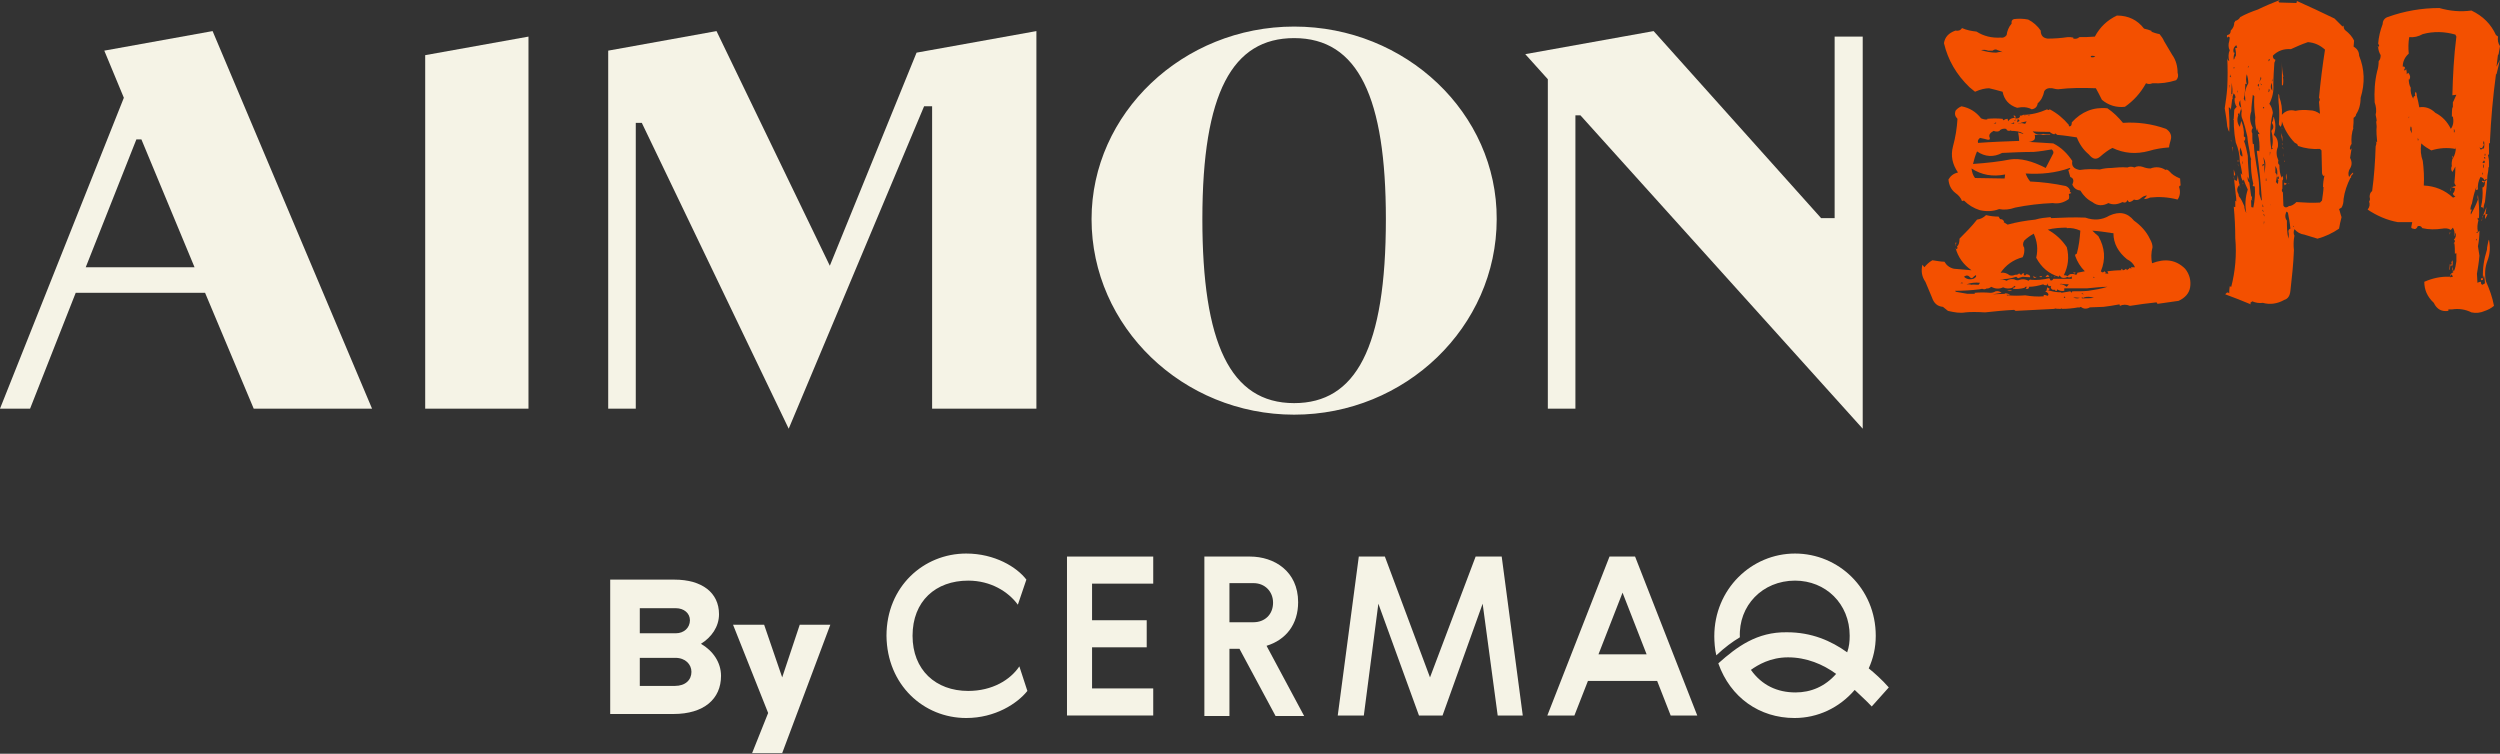
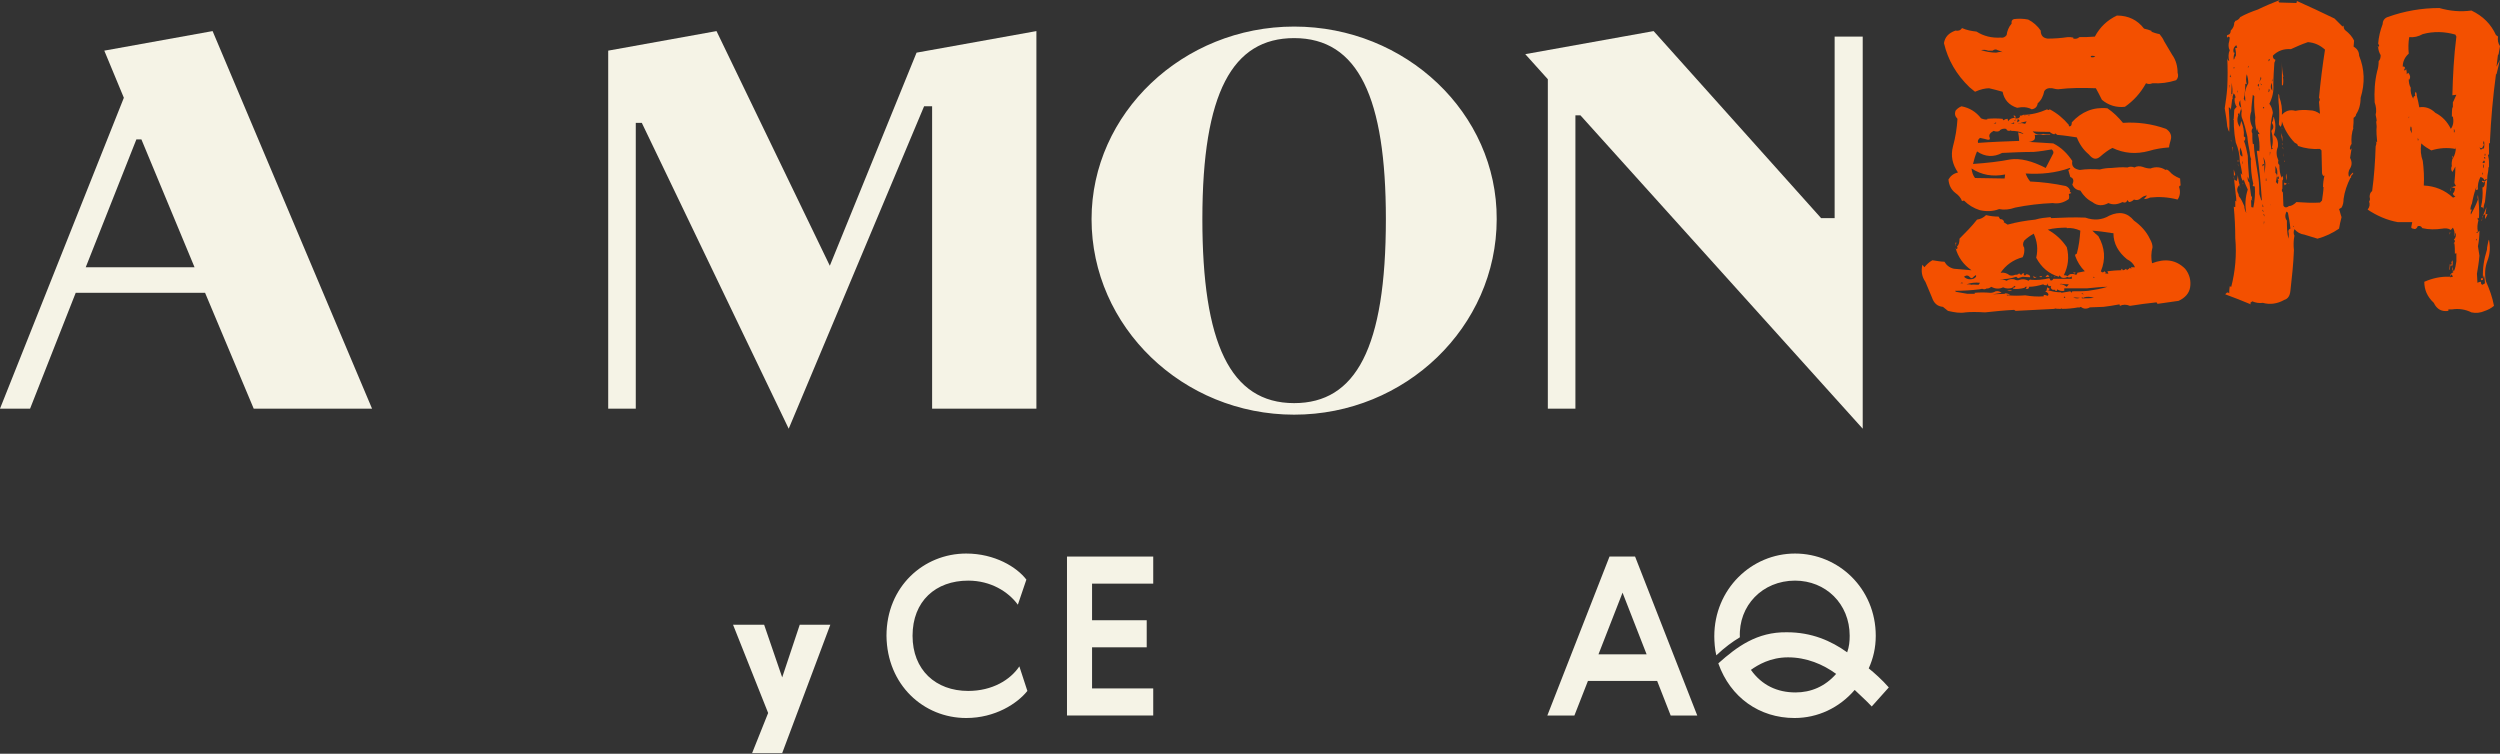
<svg xmlns="http://www.w3.org/2000/svg" width="335" height="101" viewBox="0 0 335 101" fill="none">
  <rect x="0" y="0" width="335" height="101" fill="#333333" stroke="none" />
  <path d="M13.975 6.786L16.596 13.102L0 54.758H4.031L10.145 39.238H27.48L33.997 54.758H49.854L28.488 4.166L13.975 6.786ZM11.489 35.811L18.275 18.678H18.947L26.069 35.811H11.489Z" fill="#F5F3E6" />
-   <path d="M56.976 54.758H70.816V4.905L56.976 7.391V54.758Z" fill="#F5F3E6" />
  <path d="M111.196 35.61L96.012 4.166L81.499 6.786V54.758H85.194V16.461H86.001L105.687 57.446L123.828 14.244H124.903V54.758H138.878V4.166L122.82 7.055L111.196 35.61Z" fill="#F5F3E6" />
  <path d="M173.413 3.561C158.497 3.561 146.269 15.185 146.269 29.361C146.269 43.807 158.497 55.565 173.413 55.565C188.328 55.565 200.557 43.807 200.557 29.361C200.624 15.185 188.396 3.561 173.413 3.561ZM173.413 54.019C164.812 54.019 161.117 45.89 161.117 29.361C161.117 12.43 165.148 5.106 173.413 5.106C182.013 5.106 185.708 13.102 185.708 29.361C185.708 46.629 181.677 54.019 173.413 54.019Z" fill="#F5F3E6" />
  <path d="M245.841 4.905V29.227H244.027L221.586 4.166L204.386 7.256L207.41 10.616V54.758H211.105V15.453H211.777L249.604 57.446V4.905H245.841Z" fill="#F5F3E6" />
  <path d="M261.026 41.657L260.354 41.119C259.615 41.052 259.145 40.649 258.876 39.843L258.003 37.76C257.532 37.088 257.398 36.349 257.599 35.475L257.868 35.811C258.137 35.475 258.473 35.139 258.943 34.871C259.481 34.938 260.018 35.072 260.556 35.072C260.825 35.542 261.228 35.878 261.832 36.013C262.571 36.08 263.378 36.147 264.184 36.214C263.109 35.475 262.37 34.467 262.034 33.191L262.168 33.392C262.303 33.325 262.37 33.191 262.235 33.056C262.504 32.788 262.571 32.452 262.571 31.982C263.378 31.175 264.184 30.369 264.923 29.428C265.393 29.361 265.796 29.16 266.132 28.824C266.67 28.958 267.275 29.025 267.812 29.025L268.014 29.361C268.282 29.361 268.417 29.428 268.551 29.697L268.484 29.764L269.021 30.1C270.231 29.764 271.44 29.563 272.717 29.428C273.389 29.227 274.061 29.16 274.8 29.092C274.8 29.16 274.8 29.227 274.867 29.227C276.345 29.16 277.89 29.092 279.436 29.16C280.578 29.563 281.653 29.495 282.661 28.891C284.004 28.286 285.079 28.488 285.953 29.563C286.894 30.235 287.633 31.041 288.103 32.049C288.304 32.385 288.439 32.788 288.439 33.124C288.237 33.863 288.237 34.602 288.372 35.274C290.119 34.602 291.597 34.803 292.806 36.013C293.411 36.752 293.612 37.625 293.478 38.499C293.344 39.305 292.806 39.91 291.933 40.313C290.992 40.447 290.051 40.582 289.111 40.716L288.976 40.514C287.767 40.649 286.625 40.783 285.415 40.985C284.945 40.783 284.475 40.783 284.072 40.985L284.004 40.783C283.265 40.917 282.526 41.052 281.854 41.119C281.25 41.119 280.645 41.186 280.04 41.186C279.57 41.455 279.167 41.388 278.831 41.119C278.697 41.186 278.562 41.253 278.495 41.186C277.756 41.321 277.017 41.388 276.345 41.388L276.211 41.321L276.143 41.388C275.807 41.388 275.539 41.388 275.337 41.321V41.388L270.096 41.657L269.895 41.522C268.551 41.589 267.275 41.724 265.998 41.858C264.923 41.791 263.982 41.791 263.378 41.858C262.639 41.992 261.9 41.858 261.026 41.657ZM264.654 12.295L263.915 11.691C262.168 10.011 261.026 8.063 260.489 5.778C260.623 4.972 261.093 4.434 262.034 4.098C262.37 4.166 262.706 4.098 262.907 3.762C263.512 4.031 264.184 4.166 264.856 4.233C265.796 4.837 266.871 5.106 268.081 5.039C268.417 5.106 268.686 4.972 268.887 4.703C268.954 4.166 269.156 3.628 269.559 3.158C269.492 2.822 269.626 2.62 269.895 2.553C270.5 2.486 271.104 2.486 271.776 2.62C272.448 2.956 273.053 3.494 273.456 4.098C273.456 4.77 273.792 5.106 274.397 5.173C275.27 5.173 276.211 5.106 277.084 4.972C277.353 4.972 277.554 4.972 277.823 5.039V5.173C278.159 5.241 278.428 5.173 278.629 4.972C279.301 4.972 279.973 4.972 280.712 4.905C281.384 3.628 282.392 2.687 283.668 2.083C285.214 2.083 286.423 2.687 287.297 3.83C287.633 3.897 288.036 4.031 288.372 4.166L288.237 4.233C288.573 4.367 288.976 4.502 289.379 4.569C289.648 4.905 289.85 5.173 289.984 5.509C290.32 6.114 290.723 6.719 291.059 7.323C291.597 8.063 291.798 8.936 291.798 9.742C291.933 10.145 291.865 10.481 291.597 10.75C290.522 11.086 289.514 11.22 288.439 11.153C288.103 11.287 287.834 11.287 287.565 11.153C286.826 12.497 285.886 13.505 284.743 14.311C283.601 14.445 282.526 14.109 281.653 13.37C281.384 12.833 281.115 12.295 280.847 11.825C279.1 11.758 277.42 11.758 275.807 11.959C275.539 11.959 275.27 11.892 275.001 11.825C274.464 11.758 274.128 11.892 273.926 12.228C273.792 12.9 273.523 13.438 273.053 13.841C272.986 14.311 272.717 14.58 272.247 14.647C271.642 14.311 270.97 14.311 270.298 14.445C269.223 14.109 268.551 13.37 268.35 12.295C267.678 12.094 267.073 11.959 266.536 11.825C266.065 11.825 265.393 11.959 264.654 12.295ZM292.134 23.919L292.201 24.86C292.067 24.86 292 24.994 292 25.061C292.201 25.666 292.134 26.27 291.798 26.741C290.522 26.405 289.312 26.338 288.103 26.472C287.834 26.606 287.565 26.674 287.297 26.674L287.7 26.203C287.364 26.203 287.162 26.338 286.894 26.539C286.625 26.808 286.289 26.875 285.953 26.741C285.751 26.942 285.483 27.077 285.281 27.077L285.079 26.808C284.945 27.144 284.743 27.211 284.408 27.077C283.736 27.413 283.131 27.48 282.526 27.211C281.787 27.614 281.048 27.614 280.376 27.077C279.704 26.741 279.167 26.203 278.764 25.531C278.226 25.464 277.89 25.195 277.689 24.725C277.957 24.188 277.823 23.852 277.42 23.717L277.151 22.777C277.218 22.777 277.353 22.709 277.42 22.575L277.353 22.508C275.472 23.18 273.456 23.381 271.44 23.247C271.575 23.65 271.776 23.986 272.045 24.322C273.657 24.389 275.203 24.591 276.815 24.927C277.151 25.061 277.353 25.33 277.42 25.599C277.353 25.599 277.353 25.599 277.353 25.666L277.554 25.867L277.218 26.002C277.286 26.27 277.286 26.472 277.218 26.674C276.547 27.144 275.875 27.346 275.068 27.211C273.389 27.278 271.709 27.48 270.029 27.816C269.29 28.085 268.551 28.152 267.879 28.017C267.006 28.353 266.132 28.353 265.259 28.152C264.453 27.883 263.781 27.48 263.176 26.875L262.907 26.942C262.773 26.539 262.437 26.136 262.034 25.867C261.429 25.397 261.16 24.792 261.093 24.053C261.362 23.583 261.765 23.247 262.37 23.113C261.631 22.038 261.362 20.895 261.698 19.619C262.034 18.41 262.235 17.133 262.303 15.924C261.967 15.588 261.9 15.252 262.034 14.848C262.235 14.58 262.504 14.378 262.84 14.244C263.915 14.445 264.789 14.983 265.461 15.856C265.796 15.991 266.065 16.058 266.334 15.991L266.267 15.924C266.939 15.856 267.678 15.856 268.35 15.924C268.35 15.991 268.417 16.058 268.484 16.125C268.618 15.991 268.82 15.924 269.021 15.924L269.089 16.259C269.29 15.924 269.626 15.789 270.029 15.789C269.895 15.722 269.828 15.588 269.828 15.453C270.096 15.52 270.164 15.655 270.029 15.856C270.365 15.924 270.634 15.856 270.701 15.52L270.567 15.453C270.768 15.52 270.903 15.52 271.104 15.386C272.179 15.386 273.254 15.117 274.329 14.647C274.397 14.781 274.531 14.781 274.665 14.647C275.673 15.184 276.479 15.856 277.218 16.73C277.218 16.797 277.218 16.931 277.286 16.931C277.554 16.931 277.622 16.73 277.622 16.394C278.898 14.983 280.511 14.311 282.392 14.513C283.198 15.05 283.87 15.722 284.475 16.461C286.423 16.327 288.372 16.595 290.253 17.267C290.858 17.67 291.059 18.208 290.858 18.813C290.79 19.148 290.656 19.417 290.656 19.753C289.715 19.82 288.842 19.955 287.969 20.224C286.222 20.694 284.609 20.559 283.064 19.82C282.526 20.089 281.989 20.492 281.451 20.963C280.914 21.433 280.443 21.366 279.906 20.694C279.167 20.089 278.629 19.283 278.293 18.41C277.42 18.275 276.547 18.141 275.673 18.073C275.606 18.006 275.472 17.939 275.404 17.872L275.27 18.006C275.001 17.939 274.8 17.805 274.665 17.67C273.859 17.67 273.12 17.67 272.381 17.603C272.717 18.006 273.187 18.141 273.792 17.939C274.061 18.006 274.397 18.006 274.732 18.006V18.073C274.061 18.073 273.322 18.073 272.65 18.073C272.717 18.342 272.717 18.544 272.582 18.745C272.381 18.88 272.112 19.014 271.843 19.014L275.136 19.216C276.211 19.753 277.017 20.559 277.689 21.567C277.554 22.239 277.89 22.642 278.697 22.777C279.57 22.642 280.511 22.642 281.384 22.709C281.854 22.575 282.392 22.508 282.929 22.508C283.601 22.441 284.34 22.374 285.079 22.441C285.348 22.306 285.684 22.306 286.02 22.441C286.356 22.239 286.759 22.239 287.162 22.374C287.498 22.508 287.834 22.575 288.17 22.575C288.842 22.306 289.581 22.374 290.186 22.777C290.32 22.642 290.522 22.777 290.79 23.046C290.992 23.314 291.462 23.65 292.134 23.919ZM262.034 32.855V32.519H262.168L262.034 32.855ZM262.034 32.855H262.235C262.168 32.855 262.101 32.855 262.034 32.922V32.855ZM265.595 38.7L265.259 38.767C264.184 38.902 263.042 38.969 261.967 38.969L262.101 39.103C262.571 39.171 263.109 39.305 263.646 39.372C264.05 39.372 264.52 39.372 264.923 39.372C264.721 39.439 264.587 39.372 264.587 39.238C265.259 39.171 265.998 39.171 266.737 39.238C266.939 39.238 267.207 39.171 267.409 39.036C267.745 38.969 267.946 39.036 268.215 39.238C267.812 39.305 267.342 39.372 267.006 39.439H266.334C266.536 39.439 266.804 39.439 267.006 39.439L268.618 39.372L268.686 39.305C268.954 39.305 269.156 39.372 269.357 39.507H268.887C268.887 39.574 269.021 39.641 269.089 39.574C269.828 39.641 270.567 39.641 271.373 39.574C272.179 39.708 272.986 39.775 273.859 39.708V39.507C273.993 39.507 274.195 39.574 274.397 39.641C274.598 39.439 274.464 39.238 274.061 39.036C274.262 38.902 274.464 38.902 274.732 38.969C275.203 39.103 275.673 39.171 276.211 39.171V39.238C276.614 39.171 277.017 39.103 277.42 39.036L277.622 39.238C277.622 39.171 277.622 39.103 277.689 39.036C278.361 39.036 279.1 39.036 279.839 38.969C280.712 38.835 281.586 38.7 282.392 38.431C281.451 38.431 280.578 38.566 279.704 38.633C278.629 38.633 277.622 38.633 276.614 38.633V38.969C276.278 39.036 275.942 38.969 275.673 38.767C275.673 38.969 275.539 39.036 275.472 38.969C275.404 38.969 275.337 38.902 275.404 38.835H275.068C274.8 38.7 274.732 38.499 274.867 38.297C274.598 38.431 274.397 38.297 274.329 37.961L274.262 38.23C274.061 38.23 273.926 38.23 273.792 38.096C273.12 38.297 272.515 38.431 271.843 38.431C271.843 38.499 271.911 38.566 271.911 38.566C271.709 38.767 271.575 38.767 271.44 38.633L271.642 38.431H271.44C271.373 38.431 271.306 38.499 271.306 38.566C270.768 38.7 270.231 38.767 269.761 38.7C269.761 38.633 269.761 38.566 269.828 38.499L269.895 38.566L270.096 38.364C270.029 38.364 269.962 38.364 269.962 38.297L269.626 38.566C269.223 38.7 268.82 38.7 268.417 38.499C267.879 38.767 267.342 38.7 266.804 38.431L266.737 38.499C266.468 38.7 266.2 38.7 265.931 38.566L266.468 38.364C266.2 38.767 265.931 38.835 265.595 38.7ZM262.706 37.961H263.042C262.975 37.827 262.84 37.827 262.706 37.961ZM264.251 37.289L264.05 37.222C263.781 36.886 263.512 36.819 263.176 37.088C263.378 37.289 263.646 37.424 263.982 37.424C264.318 37.424 264.587 37.356 264.789 37.088C264.856 36.752 264.721 36.819 264.251 37.289ZM265.125 38.163L265.326 37.894C264.654 37.827 264.117 37.894 263.512 38.096C263.781 38.096 263.982 38.096 264.184 38.163C264.386 38.096 264.654 38.163 265.125 38.163ZM264.654 23.852L268.618 23.919L268.686 23.381C267.006 23.717 265.528 23.449 264.184 22.575C264.251 23.113 264.385 23.516 264.654 23.852ZM274.128 22.508L275.136 20.559C275.203 20.358 275.136 20.224 274.934 20.022C274.128 20.156 273.322 20.291 272.515 20.358C271.104 20.358 269.693 20.425 268.282 20.492C267.14 21.097 265.998 21.03 264.923 20.291C264.654 20.895 264.52 21.433 264.385 21.97C266.334 21.836 268.014 21.634 269.357 21.366C270.701 21.164 272.314 21.567 274.128 22.508ZM265.931 18.611L265.326 18.477C265.057 18.678 264.99 18.88 265.057 19.148C266.871 19.014 268.686 18.947 270.567 18.88C270.567 18.544 270.5 18.141 270.432 17.738C270.634 17.805 270.903 17.872 271.104 17.939V17.872C270.634 17.603 270.096 17.536 269.492 17.536V17.469C269.156 17.603 268.954 17.536 268.82 17.267C268.484 17.2 268.215 17.267 267.946 17.469H268.014C267.812 17.67 267.476 17.67 267.14 17.536C266.67 17.805 266.468 18.073 266.603 18.41C266.737 18.745 266.536 18.813 265.931 18.611ZM267.006 6.786H266.401C266.065 6.652 265.796 6.652 265.461 6.719C266.132 6.92 266.804 7.055 267.476 7.055C267.745 6.987 268.014 6.92 268.35 6.987C268.081 6.853 267.879 6.786 267.678 6.719C267.476 6.584 267.275 6.584 267.006 6.786ZM267.476 16.528V16.394L267.14 16.595L267.476 16.528ZM270.432 37.289L270.164 37.088C269.425 37.356 268.618 37.424 267.812 37.424C268.148 37.424 268.484 37.424 268.887 37.625C269.156 37.424 269.492 37.356 269.895 37.424C270.164 37.558 270.365 37.625 270.634 37.491C271.037 37.356 271.44 37.424 271.843 37.625C271.911 37.491 272.045 37.424 272.179 37.491C272.918 37.558 273.725 37.491 274.531 37.289C274.665 37.289 274.732 37.424 274.732 37.558C274.934 37.625 275.068 37.558 275.136 37.356C275.942 37.356 276.815 37.356 277.622 37.356V37.021C277.42 37.222 277.218 37.222 276.95 37.088L277.353 36.752C277.622 36.685 277.89 36.685 278.159 36.819C278.293 36.819 278.361 36.685 278.361 36.55C278.697 36.483 279.032 36.416 279.368 36.349C278.764 35.744 278.361 35.072 278.092 34.333C278.025 34.132 278.092 34.064 278.293 33.997C278.562 32.989 278.697 31.982 278.764 30.907C278.159 30.638 277.554 30.503 276.95 30.57V30.503C276.076 30.503 275.203 30.57 274.397 30.772C275.472 31.377 276.278 32.116 276.95 33.124C277.286 34.467 277.151 35.677 276.547 36.886C276.748 36.886 276.95 36.886 277.084 37.088L276.748 37.222C276.412 37.289 276.143 37.222 276.009 36.886L275.875 37.088C274.531 36.685 273.523 35.811 272.851 34.535C273.12 33.392 272.986 32.317 272.515 31.31C272.045 31.578 271.575 31.914 271.239 32.25C271.037 32.586 271.037 32.922 271.239 33.191C271.306 33.661 271.239 34.064 271.037 34.467C269.761 34.803 268.753 35.542 268.081 36.55C268.551 36.483 268.954 36.617 269.29 36.886C269.492 36.953 269.761 36.953 270.029 36.819C270.231 36.819 270.432 36.819 270.567 36.617C270.634 36.752 270.768 36.819 270.903 36.819C270.903 36.685 271.037 36.617 271.239 36.617L271.172 36.819C271.306 36.953 271.44 36.953 271.507 36.752C271.843 36.752 272.045 36.886 272.045 37.155C271.642 37.155 271.306 37.088 271.037 37.088C270.903 37.155 270.701 37.155 270.432 37.289ZM268.954 38.902H269.626C269.425 39.036 269.223 39.036 268.954 38.902ZM269.895 16.595V16.394C269.761 16.461 269.559 16.528 269.425 16.528L269.895 16.595ZM270.096 15.991L269.895 16.192C269.962 16.192 270.096 16.192 270.096 15.991ZM270.567 15.991H270.365L270.298 16.394L270.634 16.192L270.567 16.125C270.432 15.991 270.5 15.991 270.567 15.991ZM271.373 16.595L271.575 16.259C271.239 16.327 270.903 16.394 270.634 16.528C270.567 16.528 270.5 16.528 270.432 16.595C270.432 16.595 270.567 16.595 270.701 16.528C270.836 16.461 271.104 16.528 271.373 16.595ZM271.507 15.453H271.306L271.172 15.52L271.507 15.453ZM271.978 15.386L271.776 15.453C271.843 15.52 271.911 15.52 271.978 15.386ZM272.65 37.155L272.918 37.088C272.784 37.222 272.65 37.289 272.515 37.222C272.448 36.886 272.515 36.886 272.65 37.155ZM273.254 37.021H273.657C273.59 37.155 273.456 37.222 273.254 37.021ZM274.397 36.819L274.598 37.021V37.088C273.993 37.155 273.993 37.088 274.397 36.819ZM274.329 38.499L274.665 38.7C274.598 38.902 274.397 38.969 274.195 38.902C274.262 38.902 274.262 38.767 274.329 38.499ZM274.867 36.953L274.934 37.088C274.867 37.088 274.867 37.021 274.867 36.953ZM275.001 37.088C274.934 37.088 274.934 37.088 275.001 37.088V37.088ZM275.136 37.088C275.136 37.021 275.136 37.021 275.136 37.088V37.088ZM275.27 37.088C275.337 37.021 275.337 37.021 275.404 37.088C275.404 37.155 275.337 37.155 275.27 37.088ZM276.95 38.431L277.218 38.096C276.882 38.096 276.547 38.096 276.211 38.028C276.143 38.028 276.076 38.028 276.009 38.096C276.009 38.096 276.143 38.096 276.278 38.096C276.547 38.163 276.748 38.297 276.95 38.431ZM276.614 39.708L276.547 39.91H277.218C276.95 40.044 276.748 39.977 276.614 39.708ZM278.697 39.91L277.823 39.843C278.025 39.977 278.361 40.044 278.697 39.91ZM277.823 36.483L278.159 36.55C277.957 36.685 277.89 36.685 277.823 36.483ZM279.032 39.305L278.898 39.372L279.234 39.439L279.032 39.305ZM278.965 39.775V39.977C279.503 39.977 280.04 39.977 280.578 39.91C280.175 39.775 279.704 39.708 279.301 39.843C279.167 39.977 279.033 39.91 278.965 39.775ZM280.578 7.659L280.779 7.525C280.443 7.458 280.242 7.458 280.175 7.525C280.108 7.659 280.242 7.727 280.578 7.659ZM283.198 31.242H283.064C282.19 31.108 281.317 30.974 280.376 30.907C280.645 31.175 280.914 31.444 281.183 31.645C282.056 33.191 282.19 34.736 281.518 36.349C281.653 36.55 281.854 36.55 281.989 36.349L282.19 36.55C282.123 36.617 282.056 36.617 281.989 36.617L282.526 36.685L282.392 36.349C282.997 36.282 283.601 36.214 284.273 36.214C284.206 36.147 284.273 36.013 284.34 36.013C284.408 36.08 284.475 36.214 284.408 36.214C284.609 36.214 284.743 36.147 284.878 36.013C284.945 36.08 285.012 36.147 285.012 36.214L285.214 36.013L285.281 36.08L285.348 35.878L285.617 36.013L285.55 35.811H286.087C285.886 35.341 285.55 35.005 285.012 34.736C283.87 33.796 283.198 32.653 283.198 31.242ZM280.511 37.222L280.712 37.155L280.511 37.088V37.222Z" fill="#F35000" />
  <path d="M315.448 5.442L315.381 6.248C315.851 6.517 316.12 6.92 316.12 7.458C316.859 9.272 316.926 11.153 316.322 13.102C316.322 13.975 316.12 14.714 315.717 15.319C315.717 15.521 315.583 15.655 315.381 15.789C315.381 16.259 315.381 16.663 315.314 17.133C315.314 17.133 315.381 17.133 315.381 17.066C315.112 17.805 315.045 18.544 315.112 19.283C314.911 19.552 314.844 19.82 314.911 20.089L315.112 19.888C315.045 20.358 314.978 20.761 314.911 21.164C315.18 21.635 315.18 22.105 314.911 22.575C314.642 22.978 314.642 23.381 314.776 23.717C314.911 23.516 315.045 23.314 315.314 23.113V23.314C315.112 23.449 314.978 23.65 315.045 23.852C315.045 23.852 314.978 23.852 314.978 23.785C314.508 24.725 314.172 25.666 314.037 26.674C314.037 27.077 313.97 27.48 313.769 27.816L313.433 28.017C313.567 28.353 313.634 28.756 313.769 29.093C313.634 29.63 313.5 30.168 313.433 30.638C312.559 31.242 311.551 31.713 310.544 31.982C309.939 31.78 309.401 31.646 308.797 31.444C308.259 31.377 307.789 31.108 307.453 30.705C307.319 31.041 307.319 31.31 307.453 31.578C307.319 32.25 307.319 32.922 307.386 33.527C307.319 35.341 307.117 37.155 306.915 38.969C306.848 39.641 306.579 40.044 306.109 40.178C305.169 40.716 304.161 40.85 303.22 40.582C302.75 40.649 302.279 40.582 301.809 40.38L301.54 40.582L301.608 40.783C300.465 40.313 299.323 39.843 298.181 39.439C298.383 39.171 298.517 39.103 298.718 39.305C298.718 38.969 298.718 38.7 298.786 38.364L298.987 38.432C299.525 36.349 299.726 34.132 299.525 31.914C299.525 30.503 299.458 29.093 299.323 27.681C299.39 27.749 299.458 27.749 299.525 27.749V26.875L299.659 27.01C299.659 26.674 299.659 26.405 299.592 26.069C299.458 24.994 299.323 23.852 299.323 22.71L299.525 23.381C299.323 23.583 299.256 23.785 299.39 24.053C299.458 24.12 299.592 24.188 299.726 24.255C299.793 23.986 299.861 23.717 299.861 23.449C299.928 24.053 300.062 24.658 300.197 25.263L300.129 24.725C299.793 25.061 299.659 25.464 299.928 25.935C299.995 26.069 299.995 26.136 299.995 26.271C300.331 26.674 300.533 27.144 300.734 27.614C300.734 27.95 300.868 28.286 301.003 28.555C300.801 27.48 300.868 26.405 301.204 25.397C301.003 24.994 300.801 24.524 300.667 24.053C300.6 24.12 300.533 24.255 300.6 24.322C300.331 23.986 300.264 23.583 300.264 23.18L300.465 23.449C300.398 22.844 300.264 22.239 300.129 21.635C300.129 20.761 299.928 19.888 299.592 19.081C299.323 17.671 299.256 16.192 299.39 14.714C299.458 14.58 299.592 14.445 299.726 14.311C299.458 13.975 299.39 13.505 299.458 13.102L299.525 13.169C299.592 12.967 299.525 12.766 299.323 12.497C299.189 12.766 299.122 13.034 299.189 13.303L299.122 13.236C299.054 13.774 298.987 14.311 298.92 14.781C298.92 14.58 298.853 14.445 298.651 14.378C298.718 15.453 298.786 16.596 298.718 17.671C298.584 17.469 298.517 17.2 298.45 16.931C298.383 16.125 298.248 15.319 298.114 14.513C298.248 13.639 298.383 12.699 298.45 11.758C298.517 10.414 298.517 9.07 298.45 7.659C298.45 7.928 298.517 8.063 298.718 8.197C298.584 7.659 298.584 7.189 298.786 6.719C298.584 6.383 298.584 5.913 298.718 5.509C298.718 5.375 298.786 5.241 298.786 5.039C298.718 4.972 298.651 4.905 298.584 4.905L298.517 5.039C298.383 4.972 298.383 4.838 298.45 4.703C298.786 4.636 298.92 4.434 298.92 4.098C299.256 3.763 299.39 3.427 299.39 3.023L299.525 2.889L299.458 2.822C299.793 2.755 300.062 2.553 300.197 2.284C300.936 1.881 301.742 1.545 302.548 1.277C303.489 0.806 304.497 0.403 305.504 0L305.303 0.202L305.437 0.336L307.722 0.403L307.789 0.134C309.469 0.873 311.148 1.68 312.828 2.486C313.164 2.822 313.567 3.225 313.903 3.561L314.037 3.427C314.037 3.695 314.105 3.897 314.239 4.031C314.844 4.502 315.18 4.905 315.448 5.442ZM298.718 11.825L298.786 11.422H298.718V11.825ZM298.92 9.877L298.786 10.213C298.786 10.28 298.853 10.347 298.987 10.347C298.853 10.213 298.853 10.011 298.92 9.877ZM298.987 19.014V18.813L298.92 18.745L298.987 19.014ZM299.122 12.631C299.189 12.161 299.122 11.623 299.054 11.086L298.987 12.631C298.92 12.699 298.92 12.833 298.987 12.833L298.92 12.967C298.92 12.967 298.987 12.9 298.987 12.833V12.631V12.564C299.054 12.631 299.054 12.631 299.122 12.631ZM299.122 20.358V19.686H299.189L299.122 20.358ZM299.592 7.592C299.659 7.189 299.592 6.786 299.525 6.45L299.793 6.383L299.659 6.047C299.323 6.316 299.189 6.652 299.323 7.055H299.458C299.323 7.391 299.256 7.727 299.323 7.995C299.39 7.928 299.458 7.794 299.458 7.727C299.458 7.525 299.525 7.525 299.592 7.592ZM299.256 9.138H299.39C299.39 9.138 299.458 9.138 299.458 9.07C299.323 9.003 299.256 9.07 299.256 9.138ZM299.256 15.856L299.323 16.058H299.256V15.856ZM301.675 27.749L301.943 27.816C302.145 26.875 302.212 25.935 302.145 24.994L301.876 24.927C301.876 24.86 301.876 24.725 301.943 24.658C301.675 23.583 301.608 22.508 301.608 21.366H301.675C301.54 21.097 301.473 20.761 301.473 20.425C301.339 19.753 301.204 19.014 301.137 18.275C300.936 17.402 300.734 16.528 300.398 15.722C300.331 15.453 300.331 15.184 300.398 14.849C300.331 14.781 300.331 14.647 300.331 14.513H300.398C300.331 14.513 300.331 14.513 300.331 14.445C300.264 14.11 300.197 13.774 300.197 13.438C300.197 13.37 300.197 13.236 300.197 13.102V13.438C299.928 13.841 299.995 14.177 300.331 14.445V14.513C300.197 14.849 300.129 15.117 300.129 15.386C300.062 15.319 300.062 15.252 300.062 15.117V15.05C299.995 15.05 299.995 15.05 300.062 15.117C299.861 15.252 299.861 15.386 299.928 15.453C299.726 15.991 299.793 16.528 300.129 16.999L300.331 16.192C300.6 16.864 300.734 17.603 300.667 18.275L300.868 18.41C300.868 18.611 300.868 18.745 300.734 18.88L300.667 18.813C300.936 19.485 301.07 20.224 301.204 20.895C301.204 21.971 301.339 23.113 301.406 24.188C301.339 23.986 301.272 23.852 301.204 23.65C301.137 23.986 301.204 24.322 301.406 24.456C301.54 25.397 301.608 26.002 301.675 26.405C301.608 26.875 301.675 27.278 301.675 27.749ZM299.861 12.497V12.161H299.793L299.861 12.497ZM299.861 21.433H299.928V21.702H299.861V21.433ZM299.928 22.105V22.306L299.861 21.971L299.928 22.105ZM300.398 20.291L300.197 19.753C300.062 20.358 300.129 20.761 300.331 20.895C300.533 21.097 300.533 20.895 300.398 20.291ZM300.398 22.038L300.533 21.836V21.769C300.533 21.702 300.533 21.635 300.465 21.567C300.533 21.769 300.465 21.903 300.398 22.038ZM300.533 24.725V24.524H300.6L300.533 24.725ZM301.07 11.288L300.868 11.22C300.868 11.892 300.801 12.631 300.667 13.236C300.734 13.37 300.801 13.505 300.868 13.572C300.868 13.639 300.801 13.774 300.801 13.774C300.801 13.706 300.868 13.639 300.868 13.572C300.868 13.303 300.868 13.034 300.801 12.766C300.801 12.161 301.003 11.623 301.272 11.153C301.272 10.75 301.204 10.347 301.07 9.944C300.936 10.414 300.936 10.817 301.07 11.288ZM301.272 8.802L301.204 9.07C301.339 9.003 301.339 8.936 301.272 8.802ZM302.75 26.002L303.018 26.875L303.086 26.808C302.951 24.658 302.75 22.508 302.414 20.291C302.481 20.156 302.615 20.156 302.75 20.291C302.817 19.485 302.75 18.678 302.548 17.939L302.75 18.006V17.872C302.481 17.603 302.414 17.267 302.548 16.864L302.414 17.536C302.212 16.931 302.145 16.327 302.212 15.722C302.078 14.781 302.011 13.841 302.078 12.9L301.876 12.699C301.809 13.438 301.675 14.177 301.675 14.916C301.406 15.655 301.473 16.394 301.876 17.133C301.675 17.402 301.675 17.671 301.809 17.872C301.809 18.342 301.809 18.813 301.876 19.283H302.011L302.078 20.224C302.279 21.567 302.414 22.575 302.548 23.314C302.683 23.986 302.75 24.927 302.75 26.002ZM301.742 26.607L301.809 26.942C301.608 26.674 301.54 26.472 301.675 26.338C301.742 26.271 301.809 26.338 301.742 26.607ZM302.683 11.623V11.22C302.481 11.355 302.481 11.489 302.683 11.623ZM302.75 12.161V11.825H302.683L302.75 12.161ZM303.018 10.481L302.951 10.28L302.75 11.019L303.018 10.481ZM302.884 11.153L303.018 11.422L303.086 11.355C303.018 11.288 302.951 11.22 302.884 11.153ZM303.422 21.971V23.247C303.489 22.844 303.556 22.441 303.556 21.971C303.556 21.635 303.422 21.366 303.287 21.03L303.422 21.971C303.153 21.971 303.086 22.105 303.22 22.306L303.422 21.971ZM303.287 27.749L303.22 27.346C303.153 27.614 303.153 27.749 303.287 27.749ZM303.354 28.353L303.153 28.085C303.153 28.286 303.22 28.353 303.354 28.353ZM303.354 14.311L303.422 14.244L303.22 14.445C303.22 14.513 303.287 14.513 303.354 14.513C303.422 14.513 303.422 14.445 303.354 14.311ZM303.287 28.689L303.422 29.025V28.824C303.422 28.756 303.354 28.689 303.287 28.689ZM303.354 30.1L303.422 29.697H303.354V30.1ZM303.623 24.255H303.69V23.919H303.623V24.255ZM304.228 27.346C303.892 27.346 303.758 27.346 303.892 27.211C304.026 27.077 304.094 26.942 304.094 26.741C304.161 27.077 304.228 27.346 304.228 27.614V27.346ZM304.094 11.96L304.026 11.892L303.959 12.363C304.094 12.295 304.161 12.161 304.094 11.96ZM304.161 7.928H304.026L303.959 8.197C304.094 8.197 304.094 8.13 304.161 7.928ZM304.161 20.895L304.228 20.358H304.161V20.895ZM310.88 15.252L310.745 13.639C310.88 13.438 310.88 13.236 310.745 13.102C310.947 10.952 311.215 8.802 311.551 6.652C310.88 6.047 310.14 5.711 309.267 5.644C308.461 5.913 307.722 6.248 306.983 6.584C306.042 6.517 305.236 6.786 304.564 7.458C304.564 7.727 304.631 7.928 304.9 7.995C304.9 8.13 304.833 8.264 304.765 8.399C304.698 9.406 304.631 10.414 304.631 11.355C304.698 12.228 304.497 13.102 304.094 13.908C304.362 14.244 304.497 14.647 304.564 15.117C304.161 16.73 304.094 18.342 304.362 20.022L304.564 19.888L304.429 19.753C304.631 19.081 304.564 18.342 304.362 17.536C304.698 17.2 304.698 16.864 304.429 16.461C304.564 16.259 304.631 15.991 304.631 15.655L304.698 15.722C304.967 16.528 304.967 17.334 304.698 18.074C305.169 18.477 305.303 19.014 305.236 19.686C304.967 20.291 305.034 20.895 305.303 21.5C305.236 21.769 305.236 21.971 305.437 22.105C305.437 22.777 305.504 23.314 305.773 23.919C305.706 23.785 305.773 23.65 305.84 23.583C305.975 23.852 305.975 24.053 305.84 24.188C305.84 24.524 305.84 24.927 305.84 25.263C305.706 25.464 305.773 25.666 305.908 25.8C305.908 26.405 305.975 26.942 305.975 27.547C306.109 27.816 306.378 27.883 306.714 27.614C307.05 27.614 307.386 27.413 307.722 27.077C308.729 27.144 309.805 27.211 310.88 27.144L311.148 26.875C311.215 26.271 311.35 25.666 311.35 25.061H311.283C311.283 24.591 311.35 24.053 311.484 23.516L311.35 23.583C311.215 23.449 311.148 23.314 311.148 23.113L311.081 20.156L310.88 19.955C309.872 20.022 308.864 19.888 307.923 19.552C307.923 19.35 307.722 19.216 307.52 19.149C306.714 18.342 306.109 17.334 305.773 16.259C305.773 16.528 305.773 16.797 305.572 16.999L305.37 16.663C305.437 15.856 305.437 14.983 305.37 14.11C305.303 13.639 305.303 13.102 305.303 12.631H305.37C305.437 12.766 305.437 12.9 305.437 13.034C305.706 13.774 305.84 14.58 305.773 15.386C306.244 14.849 306.848 14.647 307.587 14.849C308.192 14.714 308.864 14.714 309.536 14.781C310.073 14.781 310.476 14.983 310.88 15.252ZM304.497 12.161L304.429 11.086C304.228 11.489 304.228 11.825 304.497 12.161ZM304.497 10.481L304.429 10.884H304.497V10.481ZM304.967 24.389L305.236 24.658C305.236 24.524 305.303 24.322 305.303 24.12C305.169 24.053 305.101 23.852 305.101 23.65C305.236 23.113 305.169 22.642 304.9 22.239V23.18C305.034 23.247 305.101 23.381 305.101 23.583C305.034 23.919 305.034 24.188 304.967 24.389ZM305.101 23.919L305.37 23.986C305.37 23.785 305.37 23.717 305.303 23.65C305.236 23.583 305.169 23.717 305.101 23.919ZM305.639 17.805L305.84 18.342V19.014L305.639 17.805ZM305.773 17.133L305.84 17.267C305.706 17.133 305.706 17.133 305.773 17.133ZM305.773 11.422V8.331C305.773 9.003 305.84 9.675 305.975 10.28H305.908C305.975 10.683 305.975 11.086 305.908 11.422H305.773ZM305.84 19.485L305.773 19.216H305.84V19.485ZM305.975 20.022L305.84 19.753H305.908L305.975 20.022ZM305.975 20.492L306.042 21.03V20.828L305.975 20.492ZM306.176 24.725L306.109 24.86L306.042 24.255C306.042 24.524 306.176 24.591 306.378 24.524C306.378 24.725 306.311 24.792 306.176 24.725ZM306.109 21.433L306.176 21.702H306.109V21.433ZM306.915 30.638C306.848 29.899 306.714 29.16 306.579 28.488L306.378 28.353C306.176 28.824 306.176 29.227 306.445 29.563C306.445 30.369 306.445 31.175 306.647 31.982C306.714 31.578 306.714 31.242 306.647 31.041C306.647 30.839 306.714 30.705 306.915 30.638ZM306.378 23.247L306.445 24.188C306.311 23.852 306.244 23.583 306.378 23.247ZM306.714 24.591C306.512 24.658 306.579 24.591 306.781 24.524L306.714 24.591ZM307.251 30.235L307.319 30.436L307.386 30.369L307.251 30.235ZM335 6.181L334.798 7.324H334.731C334.664 7.861 334.597 8.399 334.53 8.936L335 7.995C334.866 8.667 334.664 9.339 334.53 9.944H334.463C334.059 12.9 333.791 15.924 333.656 18.88V19.216C333.589 19.216 333.522 19.149 333.522 19.149C333.522 19.686 333.522 20.156 333.522 20.694C333.455 20.694 333.388 20.761 333.388 20.761C333.455 21.097 333.522 21.366 333.522 21.702V22.441L333.455 22.374C333.455 22.777 333.388 23.18 333.32 23.516C333.253 24.725 333.119 25.867 332.984 27.077C332.85 27.413 332.783 27.749 332.783 28.085C332.783 27.816 332.648 27.749 332.447 27.749C332.648 26.942 332.716 26.069 332.648 25.195H332.514C332.85 25.128 332.984 24.86 332.984 24.389L332.917 24.322L332.716 24.524V24.389H332.514C332.581 24.389 332.648 24.255 332.648 24.188C332.783 24.322 332.984 24.322 333.119 24.188L333.253 24.053L333.119 23.986L332.917 24.188C332.85 23.919 332.648 23.785 332.38 23.717C332.111 24.255 331.977 24.792 332.044 25.397C331.775 25.397 331.708 25.532 331.775 25.733C331.775 25.464 331.775 25.263 331.842 24.994C331.573 25.733 331.372 26.539 331.238 27.278C331.103 27.547 331.036 27.816 331.036 28.085H331.238C331.103 28.353 331.036 28.555 331.103 28.756C331.439 28.152 331.775 27.48 332.044 26.741C331.977 26.539 331.977 26.338 332.044 26.136C332.178 27.211 332.245 28.219 332.178 29.294L332.044 29.16C331.977 29.294 331.977 29.428 332.111 29.496C331.977 30.033 331.909 30.571 332.044 31.041L331.842 31.108L331.909 31.242L332.245 30.907C332.245 31.646 332.178 32.318 332.044 32.989C332.111 33.392 332.178 33.863 332.245 34.266C332.178 35.072 332.044 35.879 331.909 36.685L331.977 37.894C332.111 37.827 332.245 37.76 332.447 37.76C332.447 37.961 332.447 38.096 332.648 38.163L332.984 37.961C332.984 37.625 332.917 37.222 332.85 36.886C332.783 37.088 332.716 37.289 332.716 37.491L332.447 37.558V37.289H332.716C332.648 36.013 332.85 34.736 333.253 33.46C333.253 33.057 333.388 32.653 333.455 32.25L333.522 32.116C333.723 33.124 333.656 34.064 333.32 34.938C332.984 35.811 332.917 36.752 333.119 37.693C333.589 38.767 333.992 39.843 334.194 40.985C333.791 41.321 333.388 41.522 332.984 41.657C332.38 41.925 331.775 41.993 331.17 41.858C330.364 41.455 329.491 41.321 328.617 41.455H328.08V41.657C327.206 41.791 326.534 41.455 326.131 40.582C325.258 39.775 324.855 38.835 324.855 37.76C325.93 37.289 327.072 37.021 328.281 37.088C328.281 36.819 328.416 36.617 328.752 36.483L328.684 36.416C328.55 36.416 328.55 36.416 328.752 36.349C328.617 36.214 328.55 36.013 328.684 35.744C328.684 36.013 328.684 36.214 328.819 36.349C329.02 35.946 329.087 35.475 329.155 35.005C329.155 34.669 329.155 34.333 329.155 33.93L328.953 33.997C328.953 33.527 328.953 33.057 328.886 32.586C328.752 32.721 328.752 32.653 328.953 32.385C328.953 32.25 328.953 32.183 328.819 32.116C329.087 31.847 329.155 31.511 329.02 31.175C328.953 31.31 328.953 31.444 328.953 31.578H328.886C328.953 31.175 328.886 30.839 328.684 30.503C328.55 30.638 328.483 30.772 328.348 30.839V30.772C328.012 30.571 327.609 30.571 327.273 30.638C326.333 30.772 325.459 30.772 324.586 30.571C324.452 30.302 324.25 30.235 323.981 30.302C323.847 30.638 323.645 30.772 323.376 30.638C323.242 30.638 323.108 30.571 323.108 30.436L323.242 29.764C322.57 29.764 321.966 29.764 321.294 29.764C319.816 29.496 318.472 28.891 317.262 28.085C317.531 27.749 317.598 27.413 317.464 27.01C317.598 26.808 317.598 26.607 317.531 26.405C317.531 26.069 317.598 25.8 317.867 25.599C318.136 23.65 318.27 21.635 318.337 19.619C318.405 19.417 318.472 19.216 318.405 18.947C318.405 18.947 318.405 19.014 318.472 19.014H318.539C318.472 18.342 318.405 17.603 318.472 16.931L318.405 16.259H318.472C318.472 15.991 318.405 15.722 318.337 15.386C318.472 14.849 318.405 14.311 318.203 13.706C318.136 12.295 318.203 10.952 318.539 9.541C318.673 9.138 318.741 8.667 318.741 8.197C318.942 7.995 319.009 7.727 319.009 7.391C318.808 7.055 318.673 6.652 318.673 6.248C318.673 6.248 318.741 6.248 318.808 6.181C318.808 6.047 318.741 5.98 318.673 5.845C318.741 4.972 318.942 4.098 319.278 3.225C319.278 2.755 319.547 2.419 319.95 2.284C322.167 1.478 324.519 1.075 326.87 1.075C328.281 1.478 329.692 1.613 331.17 1.411C332.716 2.15 333.791 3.225 334.463 4.703C334.597 4.77 334.664 4.838 334.731 4.905C334.664 5.375 334.731 5.778 335 6.181ZM318.405 18.947H318.337C318.337 19.014 318.337 19.014 318.405 18.947ZM318.539 6.181H318.606C318.539 6.248 318.539 6.248 318.673 6.248H318.606H318.539V6.181ZM329.155 12.699L328.617 12.766C328.684 10.145 328.819 7.525 329.155 4.905L329.02 4.636C327.609 4.233 326.131 4.166 324.653 4.569C324.048 4.905 323.444 5.039 322.839 4.972C322.705 5.711 322.705 6.45 322.772 7.189C322.234 7.659 321.966 8.264 321.966 8.936C322.167 8.869 322.234 8.936 322.301 9.205H322.167C322.167 9.339 322.167 9.406 322.234 9.474L322.436 9.272C322.503 9.541 322.503 9.742 322.503 9.944L322.705 9.742C322.973 10.078 323.041 10.347 322.839 10.683L322.772 10.616C322.772 11.019 322.839 11.422 323.041 11.758C322.973 12.295 323.108 12.766 323.376 13.236C323.376 13.034 323.444 12.9 323.645 12.833C323.578 12.631 323.578 12.497 323.712 12.295C323.847 12.497 323.847 12.699 323.847 12.833C323.981 13.37 324.116 13.908 324.183 14.378C324.989 14.244 325.728 14.513 326.333 15.117C327.273 15.588 327.945 16.327 328.416 17.267C328.752 16.797 328.819 16.259 328.684 15.588C328.617 15.655 328.55 15.655 328.55 15.655C328.55 15.252 328.55 14.781 328.617 14.378C328.684 14.378 328.684 14.445 328.684 14.58C328.684 14.244 328.684 13.975 328.684 13.706C328.819 13.505 328.953 13.102 329.155 12.699ZM322.436 10.683L322.503 11.153V11.086L322.436 10.683ZM322.772 15.856L322.839 15.655H322.772V15.856ZM322.973 17.402L323.175 17.872C323.175 17.469 323.175 17.133 323.108 16.999C323.041 16.864 322.973 16.999 322.973 17.402ZM323.981 18.813H324.048C324.116 18.745 324.048 18.611 323.981 18.477V18.813ZM329.087 24.927L328.886 24.524C328.953 23.852 329.02 23.113 329.02 22.306C328.886 22.575 328.752 22.844 328.617 23.046C328.416 22.777 328.416 22.508 328.55 22.239C328.483 21.903 328.55 21.635 328.617 21.299H328.684V21.231C328.953 20.761 329.087 20.291 329.087 19.753L329.02 19.955C327.945 19.753 326.87 19.82 325.795 20.156C325.325 19.888 324.855 19.619 324.452 19.216C324.317 20.089 324.384 20.828 324.653 21.567C324.787 22.642 324.855 23.785 324.787 24.86C326.266 24.927 327.609 25.464 328.684 26.472C328.886 26.472 328.953 26.338 329.02 26.271C328.819 26.271 328.752 26.136 328.684 25.935C328.886 25.733 328.953 25.532 328.953 25.195C328.416 25.128 328.483 25.061 329.087 24.927ZM328.214 31.444L328.281 31.108L328.348 31.175L328.214 31.444ZM328.483 35.139L328.617 34.871C328.684 35.139 328.684 35.341 328.617 35.61C328.55 35.61 328.416 35.542 328.348 35.542L328.281 36.147H328.214L328.281 35.341C328.281 35.408 328.281 35.475 328.416 35.475C328.55 35.475 328.55 35.341 328.483 35.139ZM328.483 24.86L328.416 25.532L328.348 25.599L328.483 24.86ZM328.281 37.155L328.684 37.088C328.55 36.685 328.416 36.685 328.281 37.155ZM328.617 35.677C328.617 35.744 328.55 35.744 328.55 35.744C328.55 35.677 328.617 35.677 328.617 35.677ZM328.617 21.299V20.895H328.684C328.684 21.03 328.684 21.164 328.617 21.299ZM328.819 17.267V17.738H328.886C328.953 17.603 328.953 17.469 328.819 17.267ZM331.909 32.183V31.982L331.775 32.183H331.909ZM332.245 19.753L332.447 20.089C332.514 19.955 332.648 19.888 332.85 19.888C332.917 19.552 332.917 19.216 332.85 18.88C332.716 19.081 332.716 19.216 332.85 19.417C332.783 19.485 332.716 19.619 332.648 19.753C332.581 19.888 332.447 19.888 332.245 19.753ZM333.052 28.689H333.32C333.253 28.958 333.119 29.16 332.984 29.361C332.984 29.16 332.984 28.958 333.052 28.689C332.85 28.756 332.716 28.891 332.648 29.025L332.581 29.563H332.514C332.716 28.958 332.917 28.353 333.186 27.749L333.052 28.689ZM332.648 23.449L332.716 23.113C332.581 23.18 332.581 23.314 332.648 23.449ZM332.917 21.836C332.984 21.702 332.984 21.567 332.85 21.5L332.648 21.769C332.716 21.836 332.783 21.836 332.917 21.836ZM332.783 22.575C332.85 22.374 332.85 22.172 332.85 21.971C332.716 22.172 332.716 22.374 332.783 22.575L332.716 22.642C332.716 22.642 332.716 22.642 332.783 22.575ZM332.917 21.231H333.052L332.984 21.03C332.85 21.097 332.783 21.164 332.917 21.231ZM332.984 20.56L332.917 20.828H333.052C333.052 20.761 333.052 20.627 332.984 20.56Z" fill="#F35000" />
  <path d="M142.977 74.579H154.533V78.207H146.336V83.112H153.659V86.74H146.336V92.249H154.533V95.877H142.977V74.579Z" fill="#F5F3E6" />
-   <path d="M161.386 74.579H167.5C170.725 74.579 173.95 76.527 173.95 80.693C173.95 83.649 172.337 85.732 169.717 86.538L174.756 95.944H170.926L166.089 86.941H164.745V95.944H161.386V74.579ZM164.745 78.14V83.38H167.97C169.448 83.38 170.591 82.372 170.591 80.76C170.591 79.282 169.516 78.14 167.97 78.14H164.745Z" fill="#F5F3E6" />
-   <path d="M197.735 74.579H201.228L204.05 95.877H200.691L198.675 80.894L193.3 95.877H190.142L184.7 80.894L182.752 95.877H179.258L182.08 74.579H185.574L191.62 90.771L197.735 74.579Z" fill="#F5F3E6" />
  <path d="M227.432 95.877H223.871L222.057 91.241H212.785L210.971 95.877H207.343L215.674 74.579H219.101L227.432 95.877ZM214.196 87.68H220.646L217.421 79.416L214.196 87.68Z" fill="#F5F3E6" />
  <path d="M129.471 96.213C133.368 96.213 136.325 94.265 137.668 92.585L136.593 89.293C135.384 91.107 132.965 92.585 129.74 92.585C125.373 92.585 122.282 89.763 122.282 85.194C122.282 80.558 125.373 77.804 129.74 77.804C132.764 77.804 135.115 79.282 136.392 81.029L137.534 77.669C136.257 75.99 133.301 74.175 129.471 74.175C123.76 74.175 118.789 78.61 118.789 85.194C118.856 91.779 123.76 96.213 129.471 96.213Z" fill="#F5F3E6" />
  <path d="M240.601 92.787C238.182 92.787 236.099 91.846 234.621 89.763C235.562 89.091 237.241 88.084 239.593 88.084C242.079 88.084 244.296 89.024 246.043 90.301C244.565 91.98 242.684 92.787 240.601 92.787ZM250.41 89.562C251.015 88.218 251.351 86.807 251.351 85.194C251.351 78.879 246.379 74.175 240.534 74.175C234.688 74.175 229.716 78.946 229.716 85.262C229.716 85.933 229.783 87.008 229.985 87.815C231.127 86.74 232.135 86.001 233.143 85.396C232.941 81.163 236.166 77.804 240.534 77.804C244.632 77.804 247.857 80.894 247.857 85.194C247.857 85.933 247.79 86.672 247.521 87.412C245.371 85.866 242.751 84.724 239.459 84.724C235.427 84.657 232.74 86.672 230.254 88.89C231.866 93.459 235.763 96.213 240.466 96.213C243.557 96.213 246.446 94.87 248.529 92.451C249.134 93.055 250.074 93.862 250.813 94.668L253.098 92.115C252.224 91.107 251.082 90.099 250.41 89.562Z" fill="#F5F3E6" />
-   <path d="M96.617 90.57C96.617 93.66 94.332 95.676 90.234 95.676H81.768V77.669H90.368C94.064 77.669 96.348 79.416 96.348 82.305C96.348 83.985 95.34 85.396 93.929 86.269C95.542 87.21 96.617 88.755 96.617 90.57ZM85.732 81.499V84.859H90.57C91.645 84.859 92.451 84.12 92.451 83.112C92.451 82.171 91.645 81.499 90.57 81.499H85.732ZM90.435 91.913C91.846 91.913 92.653 91.107 92.653 90.032C92.653 89.024 91.846 88.151 90.502 88.151H85.732V91.913H90.435Z" fill="#F5F3E6" />
  <path d="M107.165 83.716H111.264L104.813 100.916H100.782L102.932 95.541L98.229 83.716H102.395L104.813 90.771L107.165 83.716Z" fill="#F5F3E6" />
</svg>